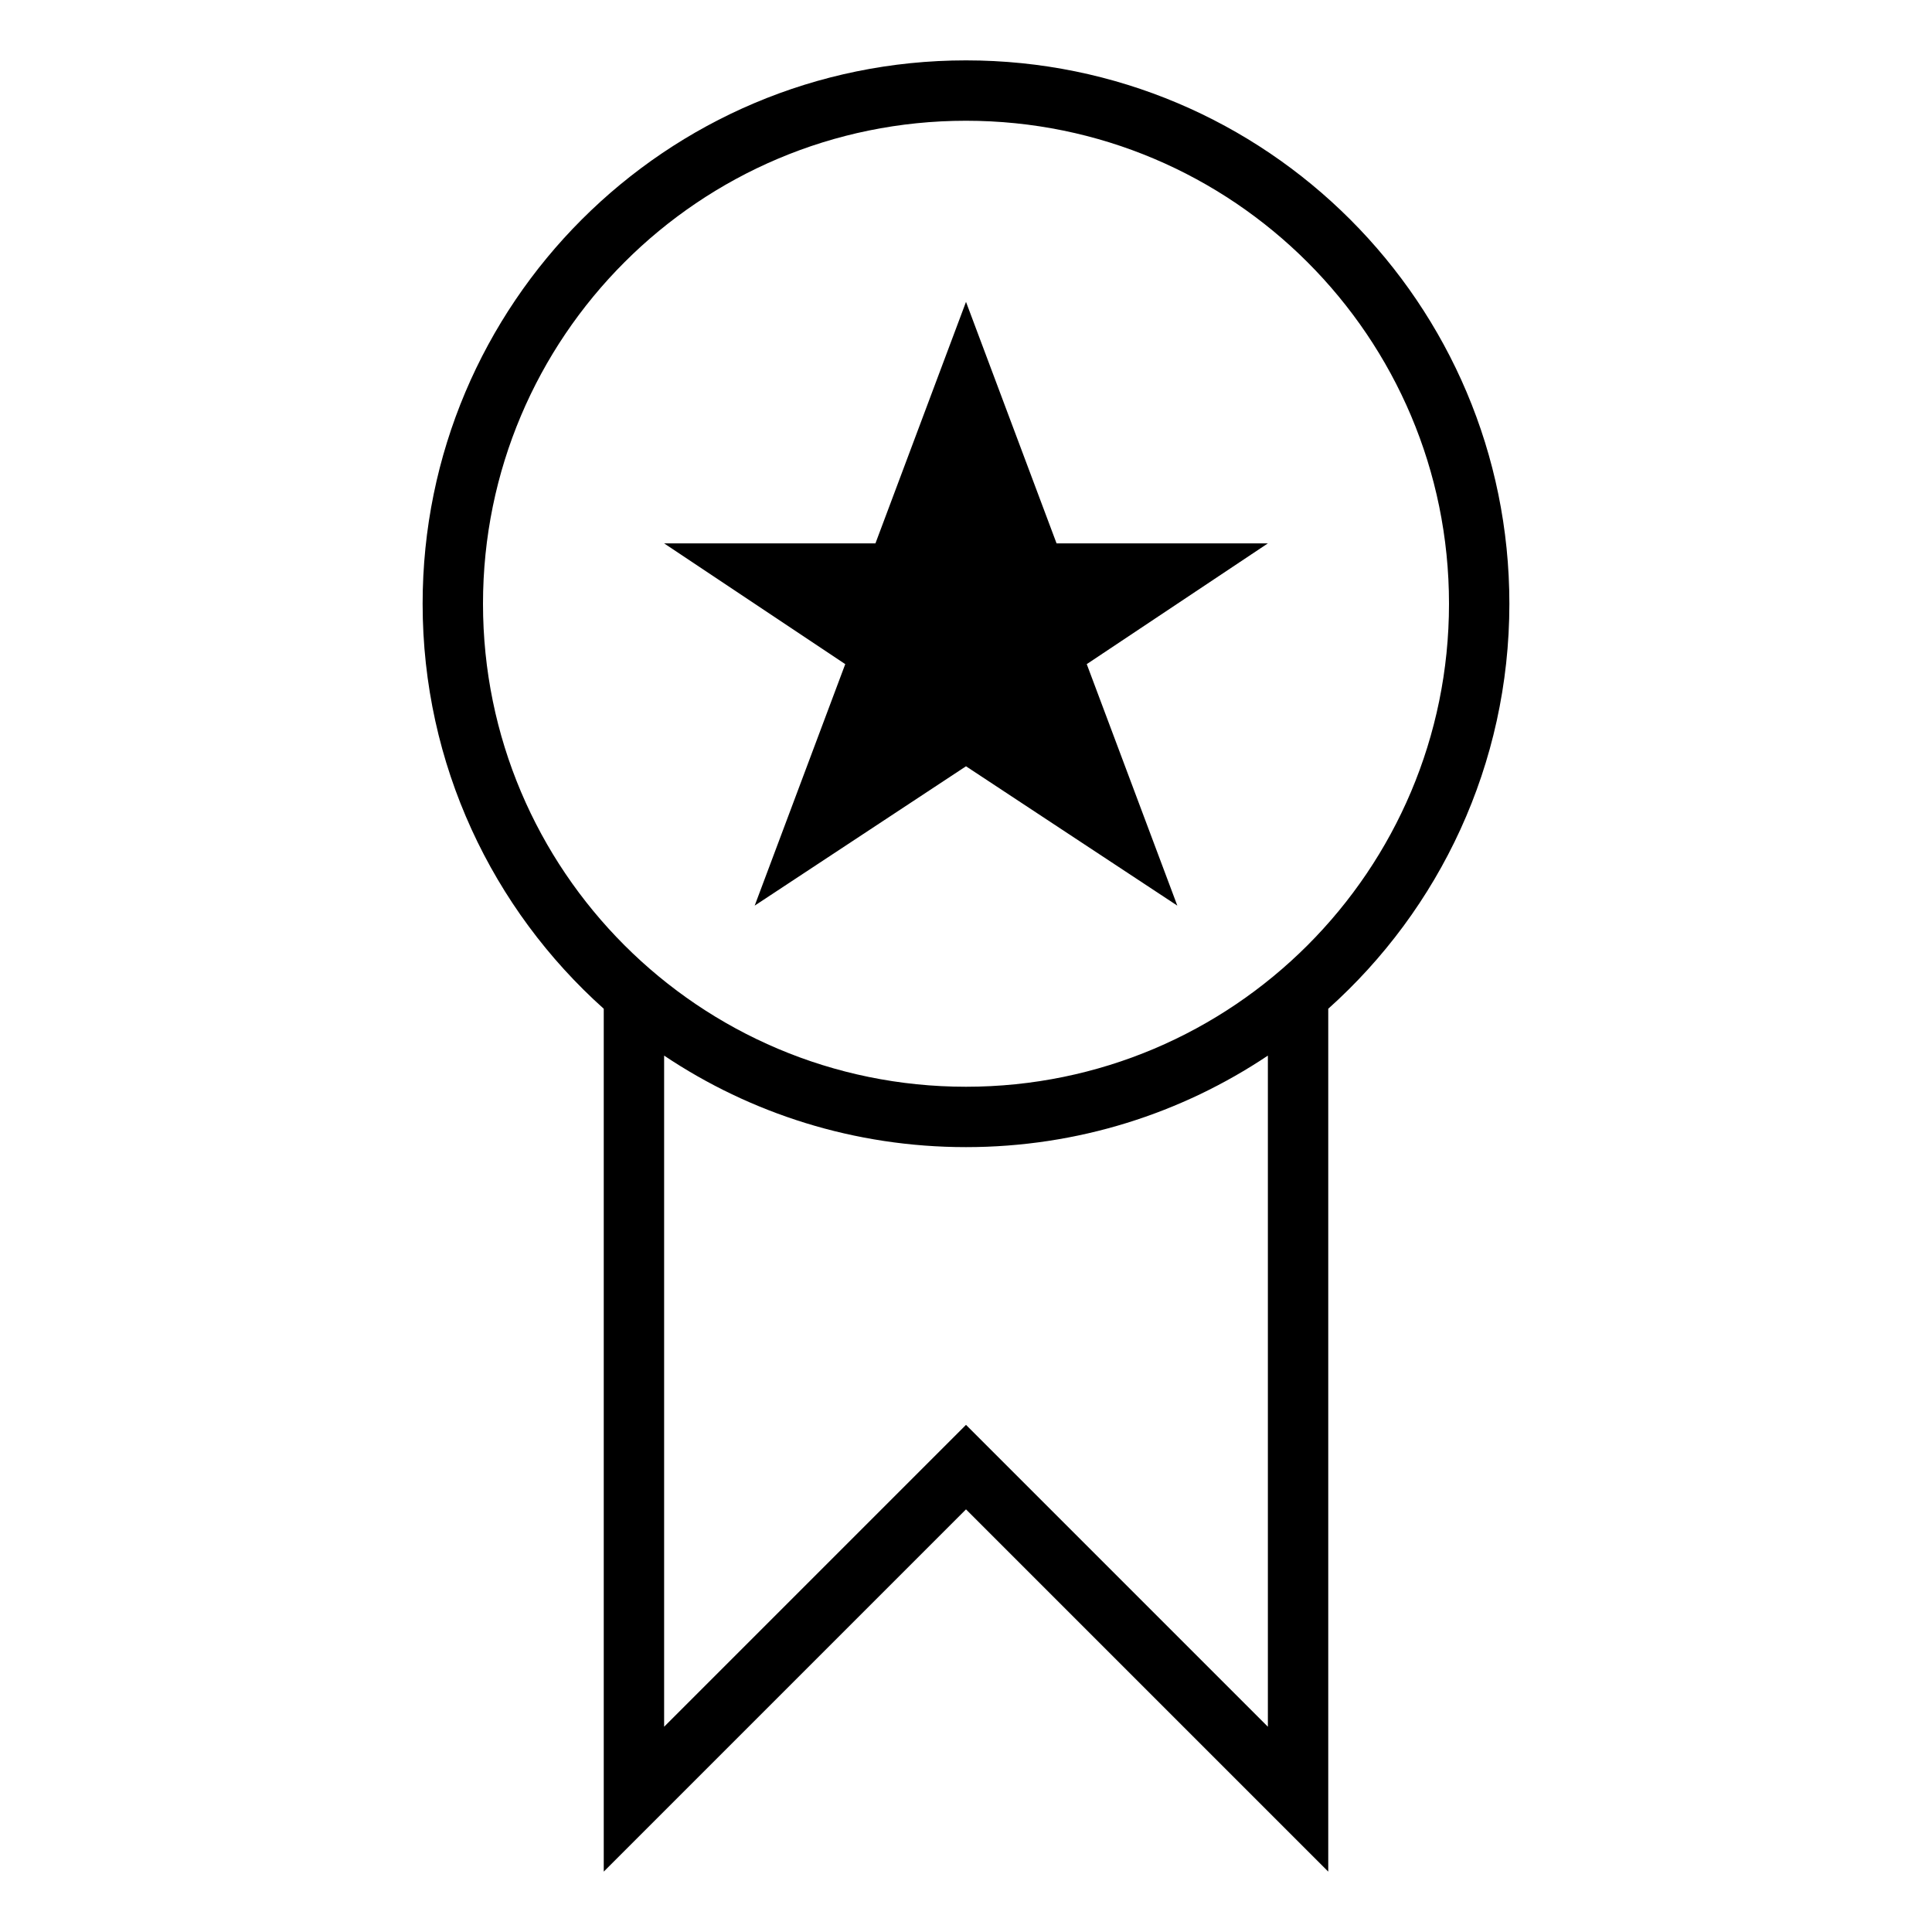
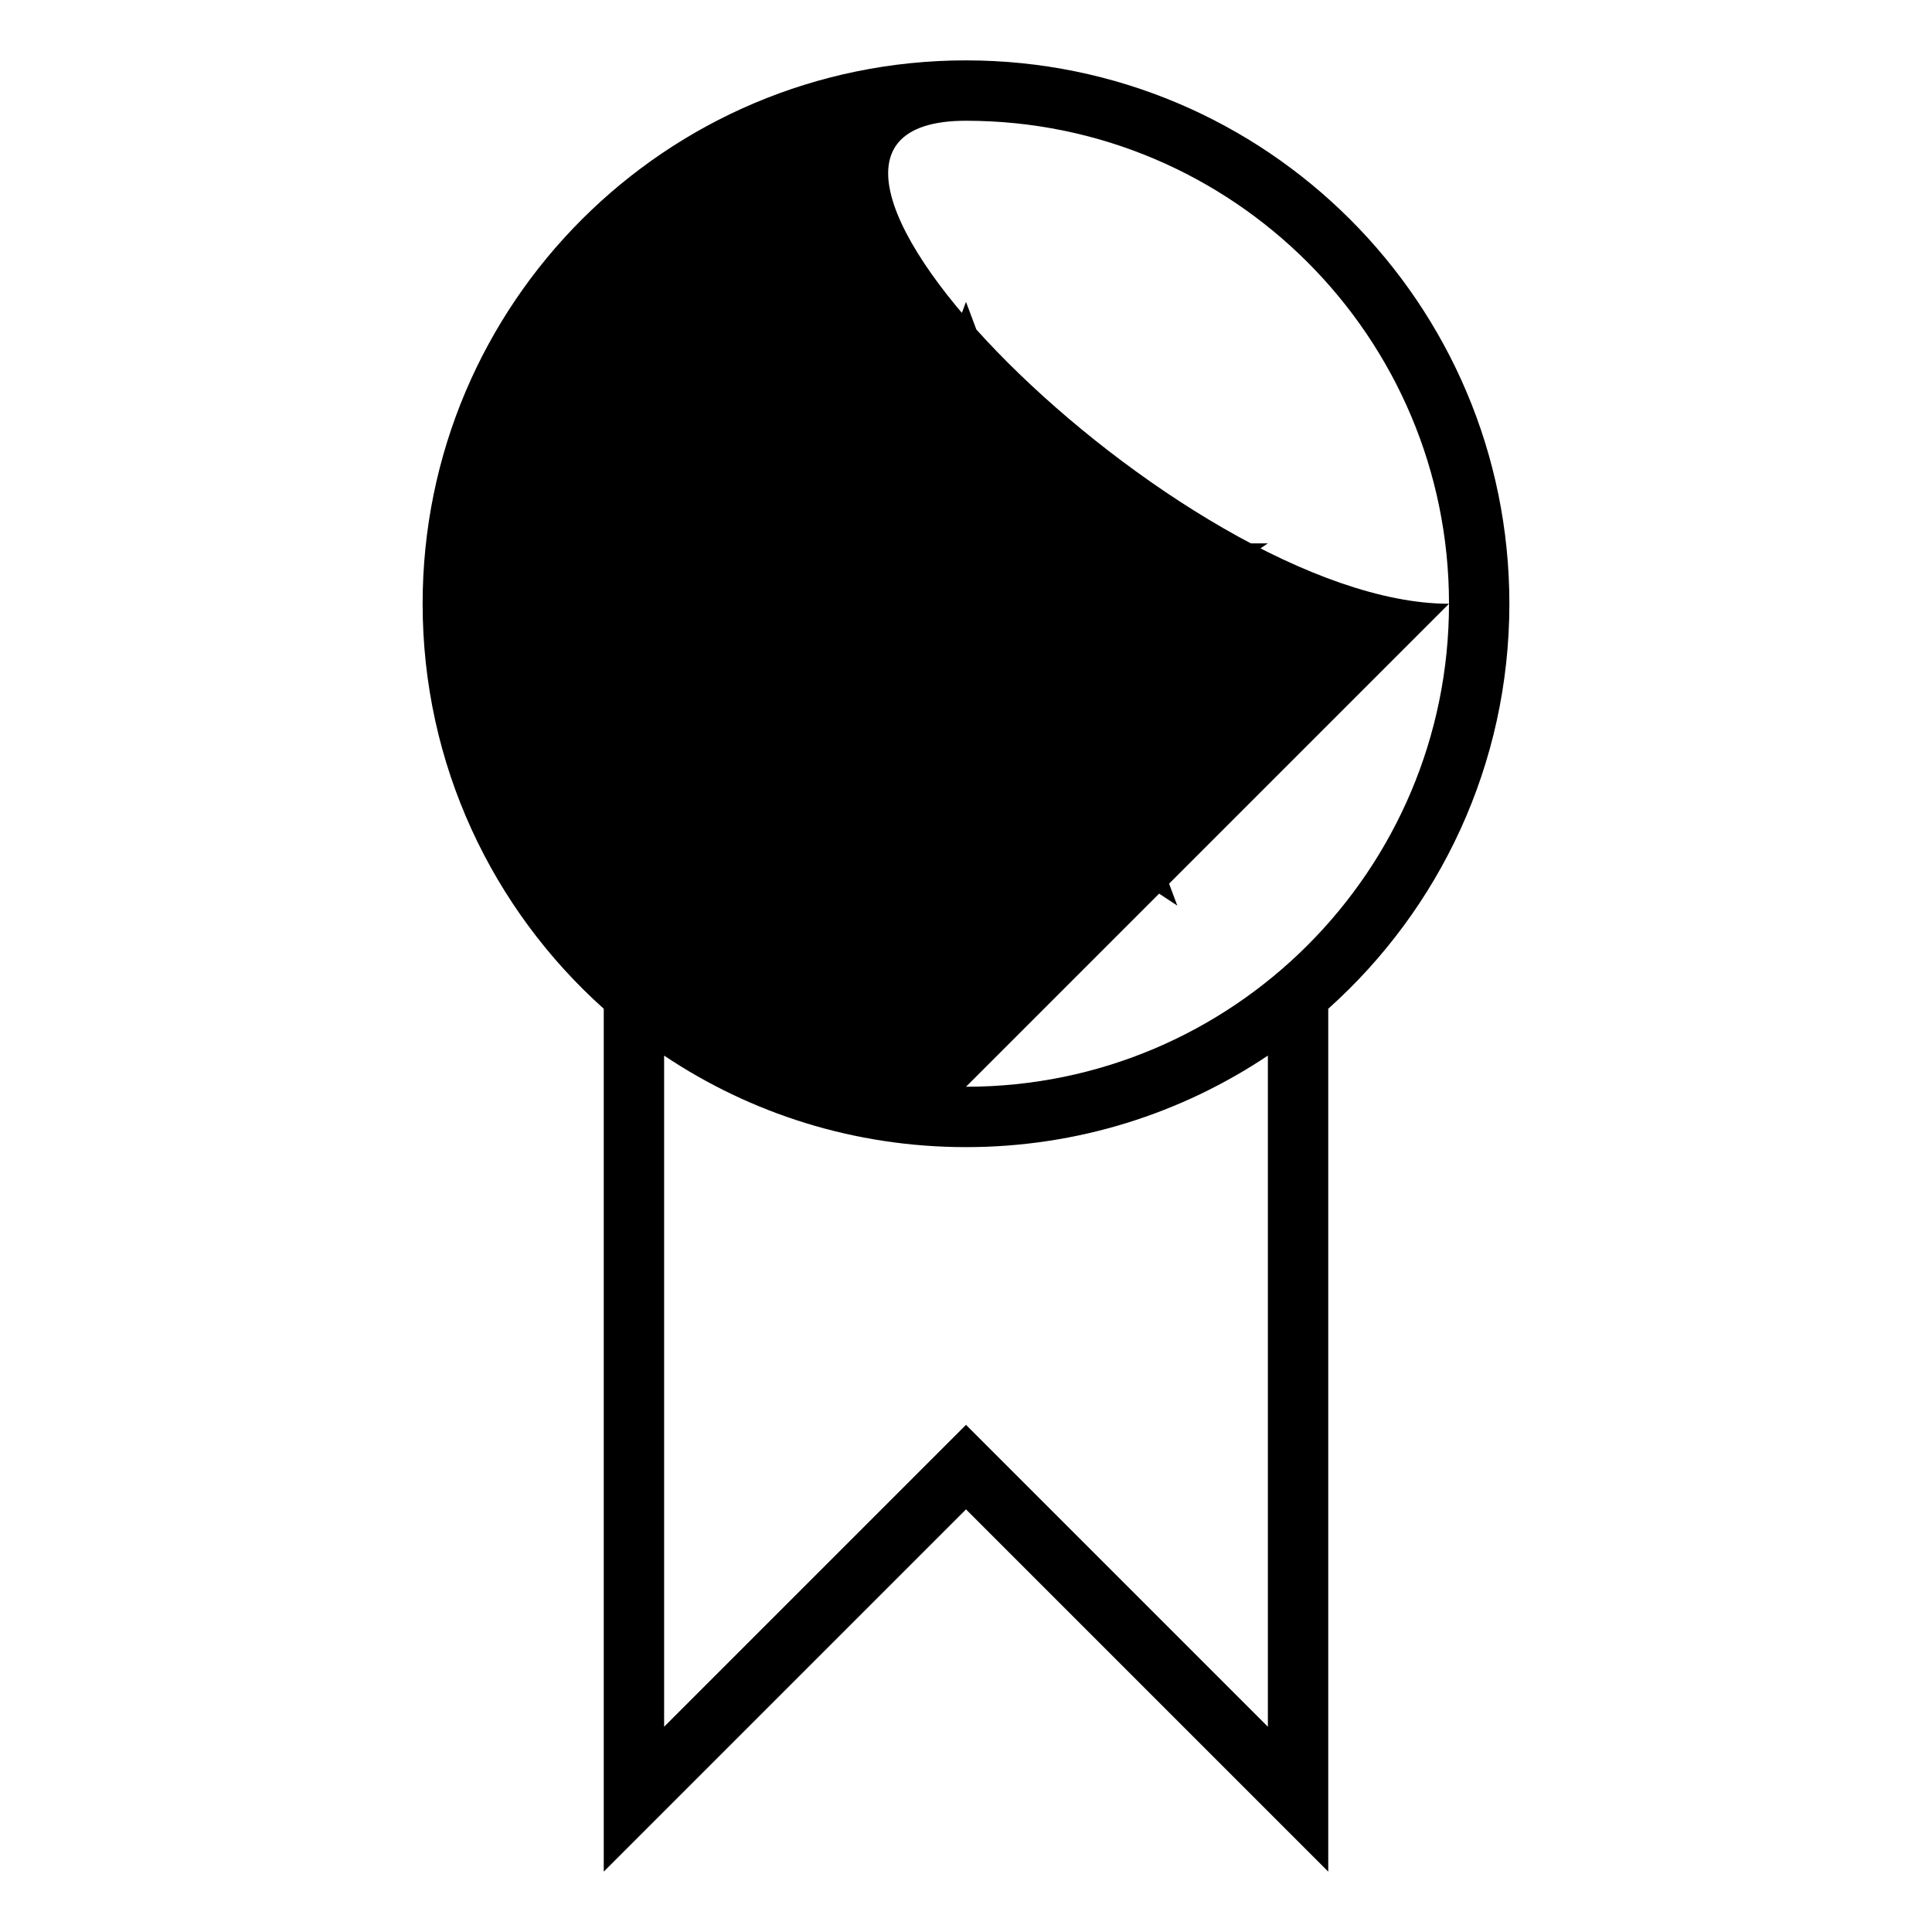
<svg xmlns="http://www.w3.org/2000/svg" version="1.1" width="32" height="32" viewBox="0 0 32 32">
  <title>award1</title>
-   <path d="M10 16.708v0 0c-1.841-1.648-3-4.043-3-6.708 0-4.971 4.029-9 9-9s9 4.029 9 9c0 2.665-1.159 5.060-3 6.708v14.292l-6-6-6 6v-14.292zM11 17.484v11.116l5-5 5 5v-11.116c-1.43 0.957-3.15 1.516-5 1.516s-3.57-0.558-5-1.516v0 0zM16 18c4.418 0 8-3.582 8-8s-3.582-8-8-8c-4.418 0-8 3.582-8 8s3.582 8 8 8v0zM16 12.692l-3.5 2.308 1.5-4-3-2h3.5l1.5-4 1.5 4h3.5l-3 2 1.5 4-3.5-2.308z" />
+   <path d="M10 16.708v0 0c-1.841-1.648-3-4.043-3-6.708 0-4.971 4.029-9 9-9s9 4.029 9 9c0 2.665-1.159 5.060-3 6.708v14.292l-6-6-6 6v-14.292zM11 17.484v11.116l5-5 5 5v-11.116c-1.43 0.957-3.15 1.516-5 1.516s-3.57-0.558-5-1.516v0 0zM16 18c4.418 0 8-3.582 8-8s-3.582-8-8-8s3.582 8 8 8v0zM16 12.692l-3.5 2.308 1.5-4-3-2h3.5l1.5-4 1.5 4h3.5l-3 2 1.5 4-3.5-2.308z" />
</svg>